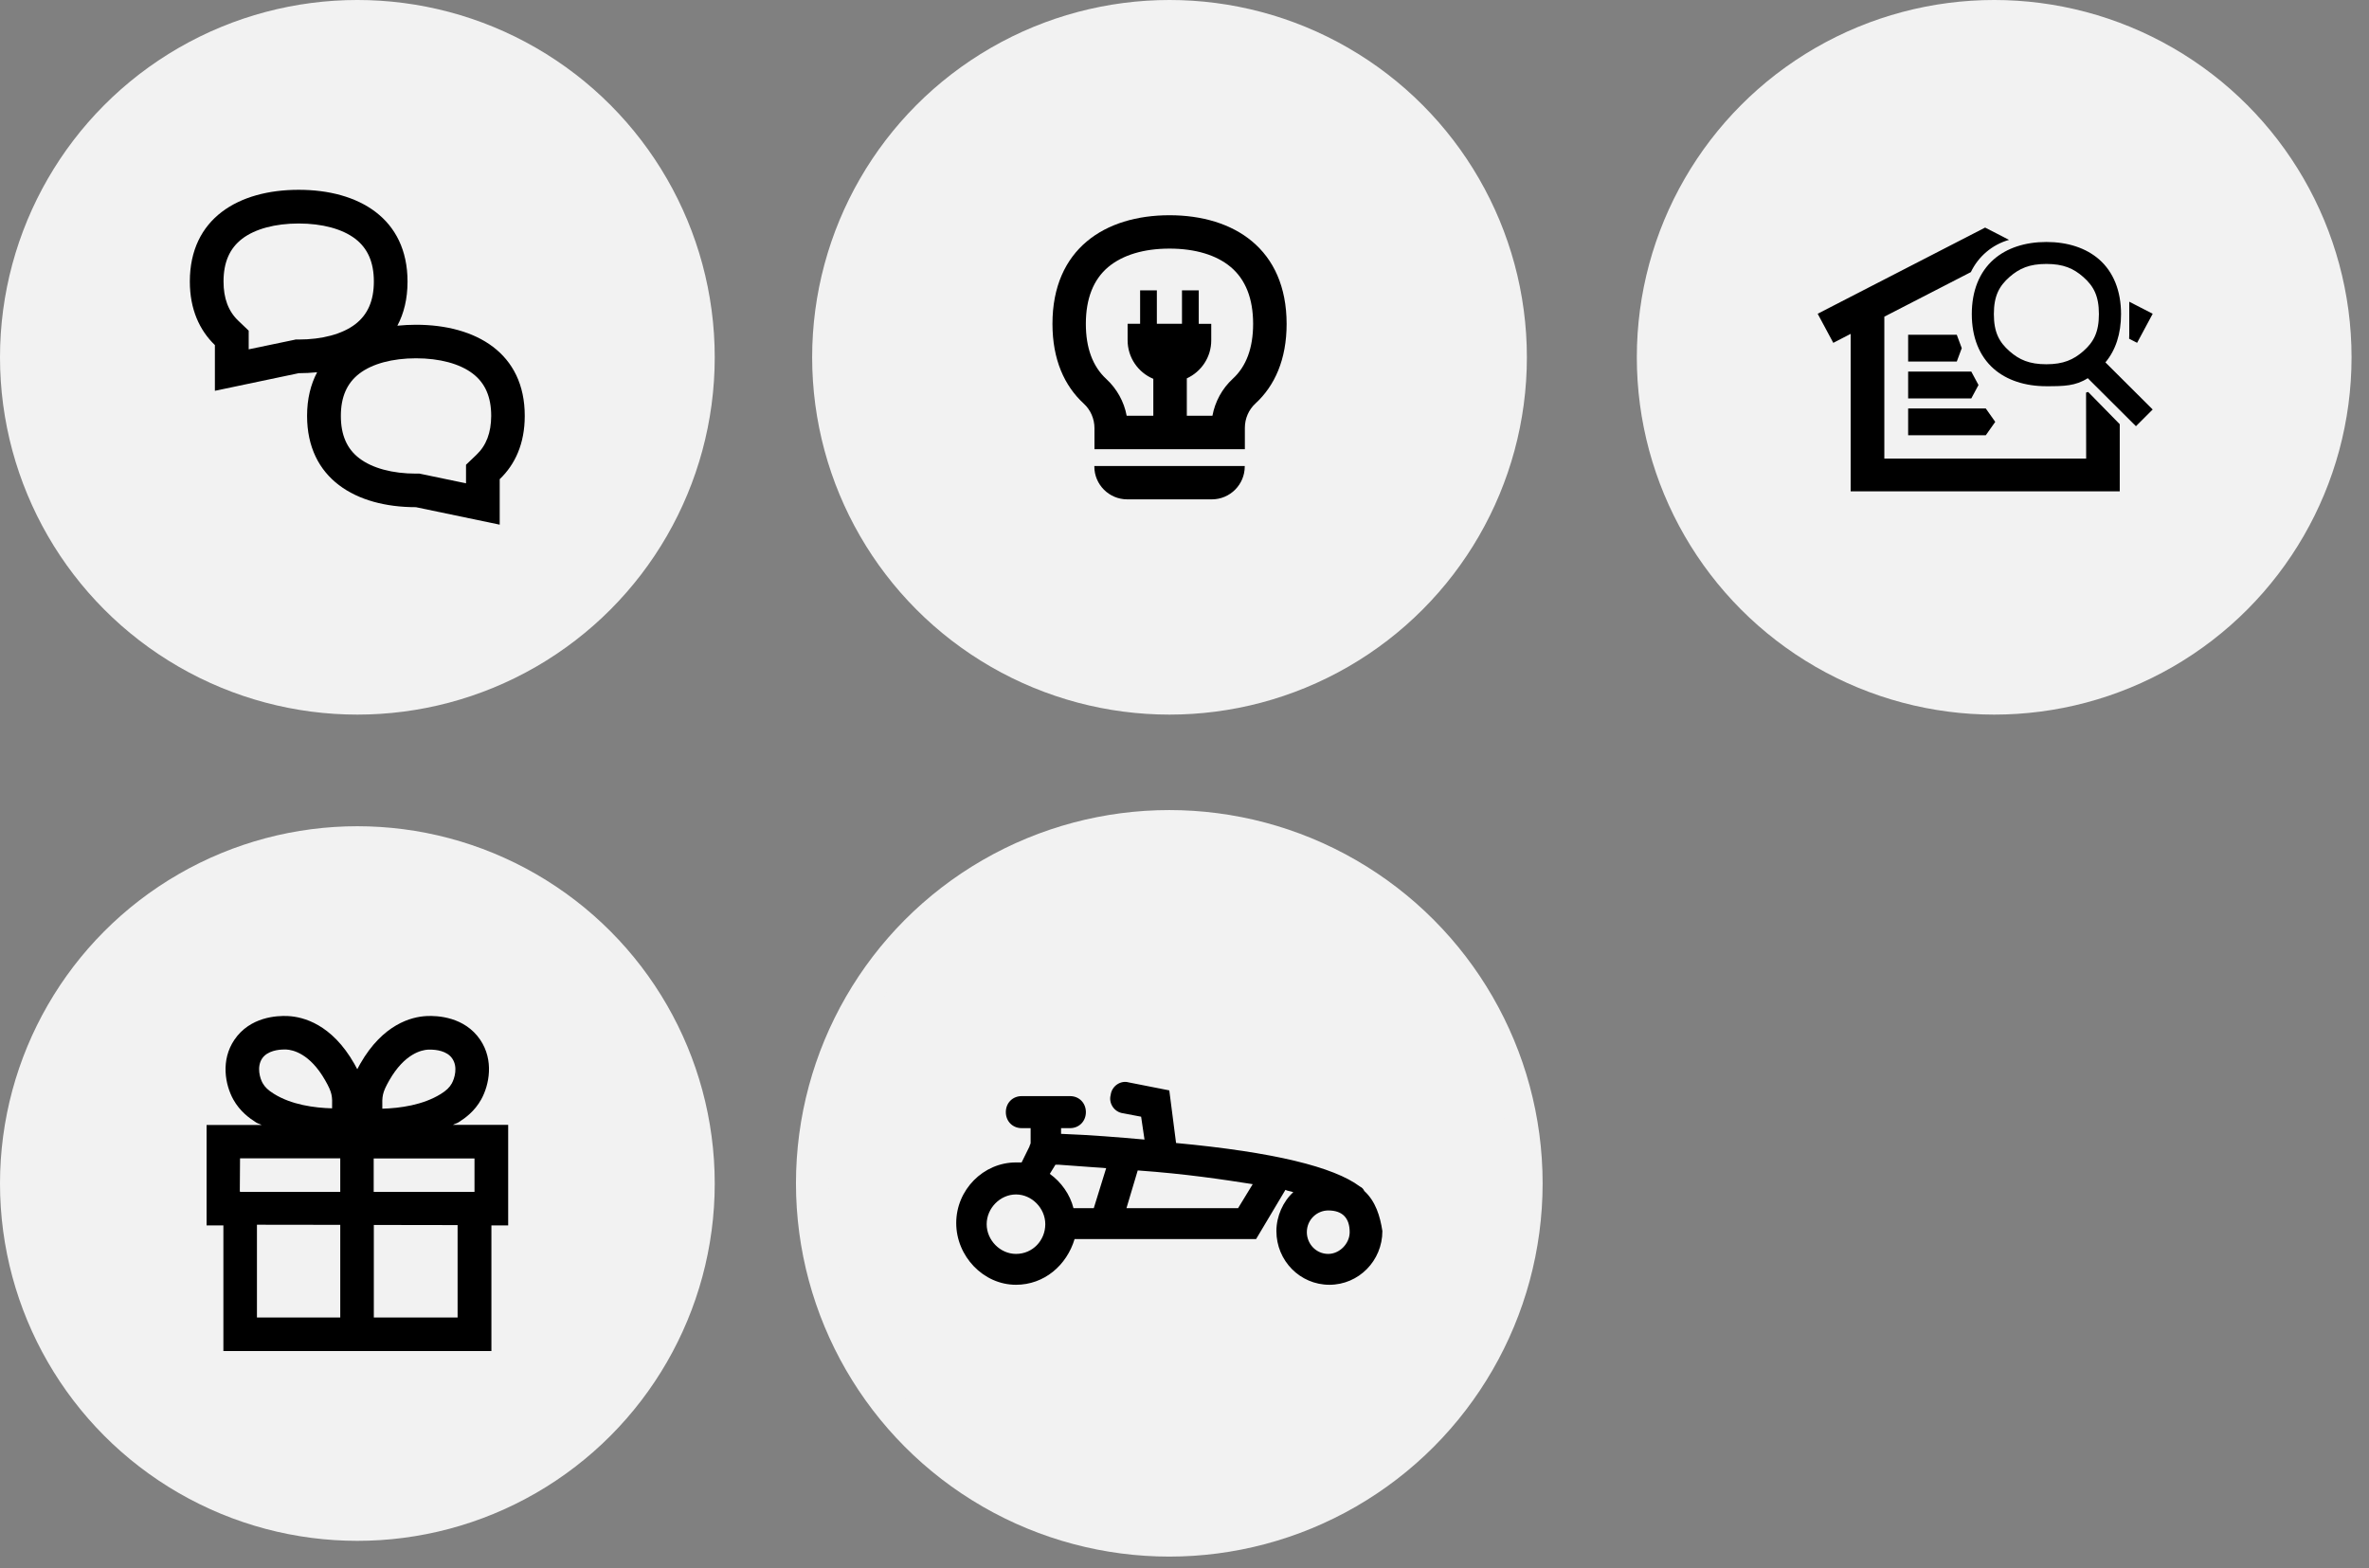
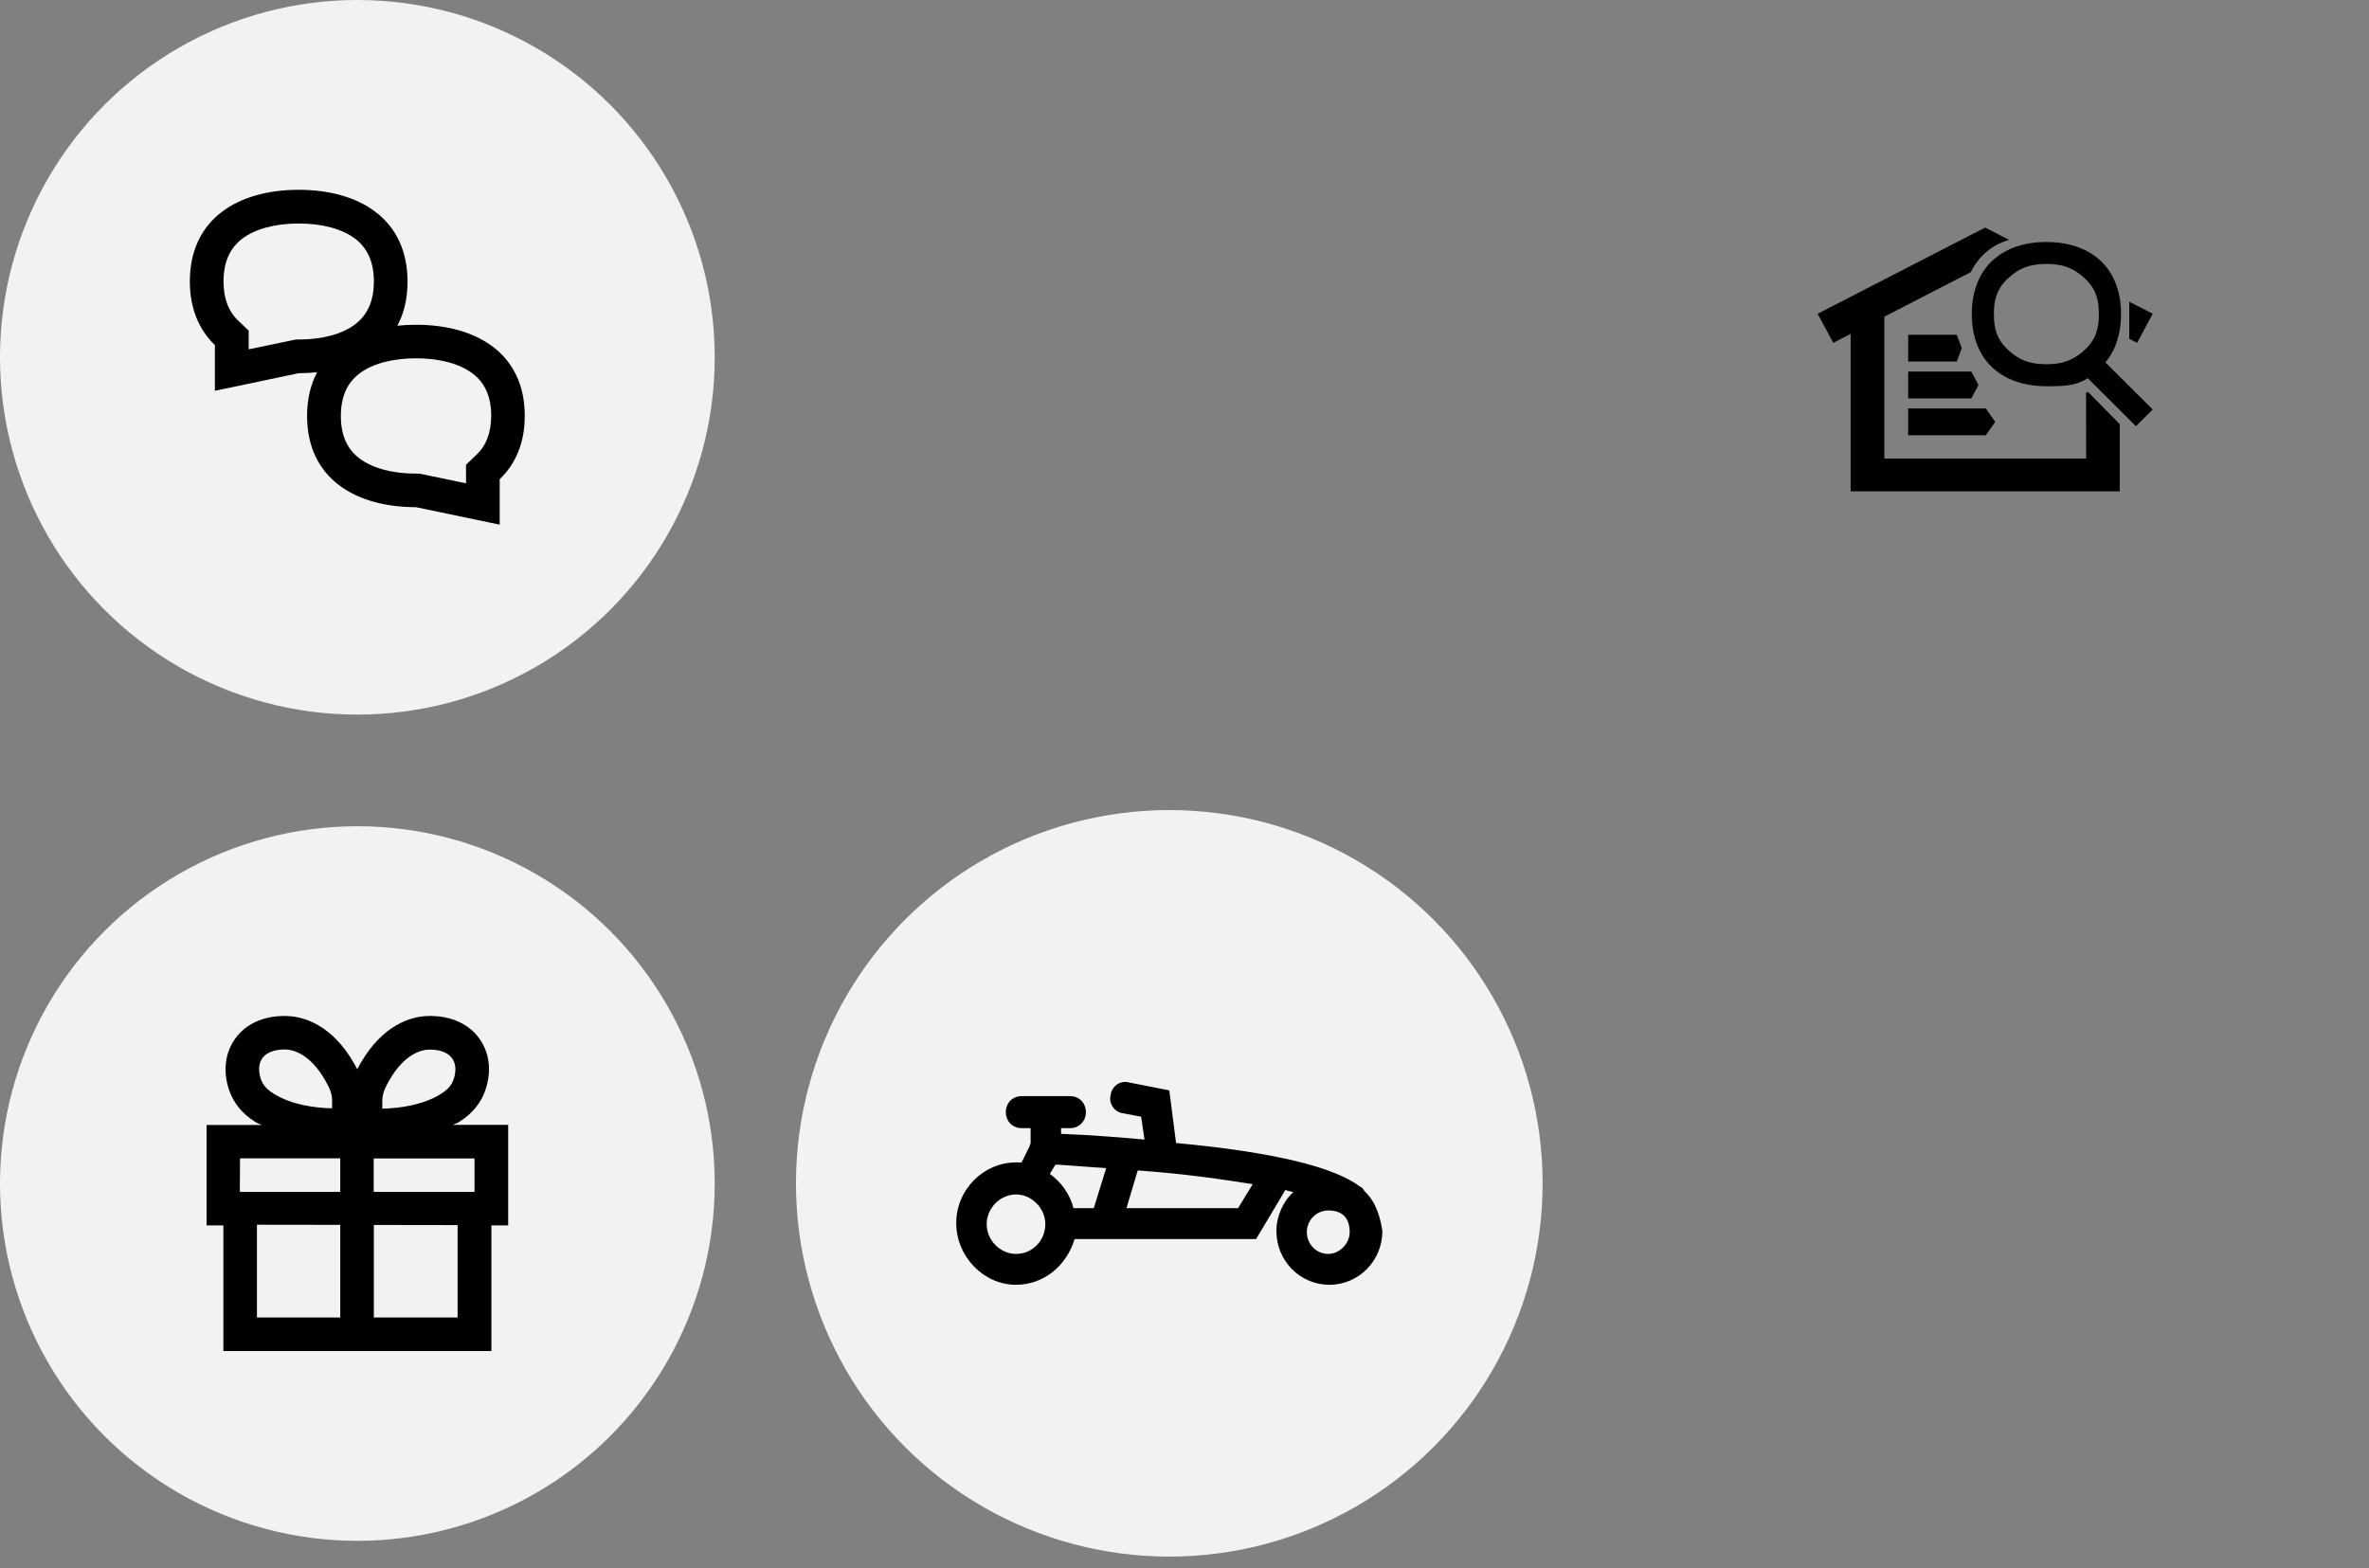
<svg xmlns="http://www.w3.org/2000/svg" height="98" style="fill-rule:evenodd;clip-rule:evenodd;stroke-linejoin:round;stroke-miterlimit:2;" version="1.1" viewBox="0 0 148.0 98.0" width="148" xml:space="preserve">
  <rect x="0" y="0" width="148.0" height="98.0" fill="#808080" stroke="none" />
  <g>
    <circle cx="22.326" cy="22.326" r="22.326" style="fill:rgb(242,242,242);" />
    <path d="M25.984,20.292C25.6,20.292 25.209,20.314 24.825,20.351C25.231,19.591 25.46,18.675 25.46,17.597C25.46,13.648 22.418,11.86 18.66,11.86C14.902,11.86 11.86,13.648 11.86,17.589C11.86,19.317 12.459,20.631 13.425,21.562L13.425,24.419L18.66,23.319C19.044,23.319 19.428,23.297 19.812,23.26C19.413,24.012 19.184,24.921 19.184,25.984C19.184,29.912 22.226,31.691 25.984,31.691L31.218,32.783L31.218,29.941C32.186,29.018 32.783,27.712 32.783,25.991C32.791,22.063 29.742,20.292 25.984,20.292ZM18.447,21.222L18.232,21.266L15.537,21.828L15.537,20.661L14.888,20.041C14.267,19.45 13.965,18.645 13.965,17.589C13.965,16.386 14.349,15.515 15.131,14.917C15.936,14.304 17.191,13.965 18.66,13.965C20.129,13.965 21.385,14.304 22.189,14.917C22.972,15.515 23.356,16.386 23.356,17.589C23.356,18.793 22.972,19.664 22.189,20.263C21.385,20.874 20.129,21.215 18.66,21.215L18.447,21.215L18.447,21.222ZM29.763,28.42L29.114,29.04L29.114,30.2L26.419,29.638L26.206,29.594L25.991,29.594C24.515,29.594 23.26,29.254 22.455,28.641C21.673,28.051 21.295,27.18 21.295,25.991C21.295,24.803 21.673,23.939 22.455,23.34C23.26,22.727 24.515,22.388 25.991,22.388C27.468,22.388 28.723,22.727 29.528,23.34C30.31,23.932 30.687,24.803 30.687,25.991C30.68,27.04 30.384,27.83 29.763,28.42Z" style="fill-rule:nonzero;" />
  </g>
  <g>
-     <circle cx="73.064" cy="22.326" r="22.326" style="fill:rgb(242,242,242);" />
-     <path d="M73.062,13.449C69.03,13.449 65.751,15.556 65.751,20.236C65.751,22.462 66.495,24.106 67.704,25.218C68.132,25.609 68.375,26.169 68.375,26.752L68.375,28.07L77.771,28.07L77.771,26.737C77.771,26.154 78.008,25.602 78.434,25.211C79.643,24.098 80.38,22.455 80.38,20.236C80.373,15.556 77.093,13.449 73.062,13.449ZM77.012,23.671C76.349,24.282 75.907,25.101 75.745,25.978L74.145,25.978L74.145,23.642C75.045,23.229 75.671,22.322 75.671,21.268L75.671,20.236L74.89,20.236L74.89,18.143L73.843,18.143L73.843,20.229L72.273,20.229L72.273,18.143L71.227,18.143L71.227,20.229L70.446,20.229L70.446,21.261C70.446,22.345 71.109,23.28 72.052,23.671L72.052,25.978L70.387,25.978C70.225,25.101 69.775,24.29 69.112,23.679C68.265,22.897 67.837,21.74 67.837,20.236C67.837,18.66 68.308,17.465 69.237,16.684C70.137,15.933 71.455,15.534 73.062,15.534C74.669,15.534 75.995,15.933 76.887,16.684C77.816,17.465 78.287,18.66 78.287,20.236C78.287,21.74 77.86,22.897 77.012,23.671ZM70.424,31.202C69.288,31.202 68.367,30.281 68.367,29.146L68.367,29.117L77.764,29.117L77.764,29.146C77.764,30.281 76.842,31.202 75.708,31.202L70.424,31.202Z" />
-   </g>
+     </g>
  <g>
-     <circle cx="124.584" cy="22.326" r="22.326" style="fill:rgb(242,242,242);" />
    <path d="M132.428,30.702L132.428,26.506L130.453,24.49C130.411,24.505 130.367,24.518 130.324,24.532L130.33,28.654L117.721,28.654L117.721,19.787L123.127,17.003C123.358,16.518 123.69,16.086 124.102,15.738C124.512,15.39 124.993,15.135 125.511,14.988L124.018,14.22L113.557,19.605L114.532,21.423L115.617,20.862L115.617,30.702L132.428,30.702ZM133.022,18.852L133.022,20.918C133.022,21.002 133.019,21.083 133.014,21.165L133.513,21.421L134.487,19.605L133.022,18.852ZM119.209,20.918L122.247,20.918L122.558,21.755L122.247,22.592L119.209,22.592L119.209,20.918ZM119.209,23.22L123.155,23.22L123.604,24.057L123.155,24.894L119.209,24.894L119.209,23.22ZM124.059,25.523L119.209,25.523L119.209,27.197L124.059,27.197L124.651,26.36L124.059,25.523ZM131.533,22.643L134.486,25.587L133.44,26.631L130.43,23.631C129.668,24.119 128.95,24.133 127.846,24.133C126.509,24.133 125.37,23.756 124.556,23.044C123.659,22.257 123.185,21.076 123.185,19.626C123.185,18.176 123.659,16.995 124.556,16.208C125.37,15.497 126.509,15.12 127.846,15.12C129.185,15.12 130.321,15.497 131.139,16.208C132.035,16.995 132.509,18.176 132.509,19.626C132.509,20.851 132.174,21.88 131.533,22.643ZM127.844,22.76C128.905,22.76 129.536,22.477 130.143,21.949C130.797,21.377 131.126,20.759 131.126,19.625C131.126,18.492 130.797,17.875 130.143,17.302C129.537,16.77 128.906,16.492 127.844,16.492C126.784,16.492 126.154,16.774 125.547,17.302C124.894,17.876 124.564,18.492 124.564,19.625C124.564,20.759 124.893,21.377 125.547,21.949C126.153,22.482 126.785,22.76 127.844,22.76Z" />
  </g>
  <g>
    <circle cx="22.326" cy="73.953" r="22.326" style="fill:rgb(242,242,242);" />
    <path d="M31.748,70.288L28.293,70.288C28.41,70.222 28.529,70.199 28.647,70.126C29.06,69.867 29.652,69.439 30.065,68.694C30.574,67.77 30.862,66.242 29.998,64.965C29.023,63.533 27.325,63.452 26.647,63.488C25.709,63.533 23.922,63.991 22.504,66.471C22.438,66.589 22.379,66.7 22.32,66.81C22.261,66.7 22.202,66.589 22.136,66.471C20.725,63.991 18.939,63.533 17.993,63.488C17.307,63.452 15.617,63.533 14.642,64.972C13.778,66.25 14.066,67.778 14.575,68.7C14.989,69.446 15.587,69.875 15.993,70.132C16.111,70.207 16.23,70.228 16.348,70.295L12.906,70.295L12.906,76.571L13.956,76.571L13.956,84.419L30.7,84.419L30.7,76.571L31.748,76.571L31.748,70.288ZM29.644,74.474L23.346,74.474L23.346,72.385L29.644,72.385L29.644,74.474ZM24.32,67.505C25.274,65.836 26.336,65.607 26.749,65.585L26.876,65.585C27.223,65.585 27.924,65.652 28.256,66.146C28.618,66.678 28.396,67.386 28.226,67.697C28.086,67.948 27.879,68.147 27.532,68.361C26.425,69.047 24.992,69.247 23.885,69.276L23.885,69.225C23.871,68.494 23.871,68.295 24.32,67.505ZM16.377,66.138C16.716,65.644 17.418,65.578 17.758,65.578L17.883,65.578C18.297,65.6 19.36,65.829 20.312,67.497C20.763,68.287 20.763,68.487 20.747,69.203L20.747,69.254C19.64,69.225 18.201,69.033 17.1,68.339C16.753,68.124 16.547,67.926 16.406,67.674C16.244,67.386 16.023,66.671 16.377,66.138ZM21.257,72.377L21.257,74.474L15.004,74.474L14.982,74.43L14.996,72.377L21.257,72.377ZM16.052,82.322L16.052,76.527L21.257,76.534L21.257,82.322L16.052,82.322ZM28.588,82.322L23.354,82.322L23.354,76.541L28.588,76.549L28.588,82.322Z" style="fill-rule:nonzero;" />
  </g>
  <g>
    <circle cx="73.05" cy="73.94" r="22.313" style="fill:rgb(242,242,242);stroke:rgb(242,242,242);stroke-width:2.02px;" />
    <path d="M85.235,74.421C85.165,74.278 85.094,74.206 84.953,74.135C83.333,72.92 79.601,71.991 73.473,71.42L73.05,68.133L70.515,67.633C70.022,67.49 69.458,67.847 69.388,68.419C69.247,68.919 69.599,69.491 70.163,69.562L71.29,69.777L71.501,71.205C69.881,71.063 68.191,70.92 66.289,70.848L66.289,70.491L66.853,70.491C67.416,70.491 67.839,70.062 67.839,69.491C67.839,68.919 67.416,68.491 66.853,68.491L63.824,68.491C63.261,68.491 62.838,68.919 62.838,69.491C62.838,70.062 63.261,70.491 63.824,70.491L64.387,70.491L64.387,71.42C64.387,71.491 64.317,71.563 64.317,71.634L63.824,72.634L63.472,72.634C61.429,72.634 59.739,74.349 59.739,76.421C59.739,78.493 61.429,80.279 63.472,80.279C65.233,80.279 66.641,79.065 67.134,77.421L78.474,77.421L80.305,74.349C80.446,74.421 80.587,74.421 80.798,74.492C80.164,75.064 79.741,75.992 79.741,76.921C79.741,78.779 81.22,80.279 83.052,80.279C84.883,80.279 86.362,78.779 86.362,76.921C86.221,75.992 85.939,75.064 85.235,74.421ZM65.937,72.777L66.148,72.777C67.205,72.849 68.191,72.92 69.106,72.992L68.332,75.492L67.064,75.492C66.853,74.635 66.289,73.849 65.585,73.349L65.937,72.777ZM63.472,78.35C62.486,78.35 61.641,77.493 61.641,76.493C61.641,75.492 62.486,74.635 63.472,74.635C64.458,74.635 65.303,75.492 65.303,76.493C65.303,77.493 64.528,78.35 63.472,78.35ZM77.347,75.492L70.374,75.492L71.078,73.134C74.107,73.349 76.431,73.706 78.262,73.992L77.347,75.492ZM82.981,78.35C82.206,78.35 81.643,77.707 81.643,76.993C81.643,76.207 82.277,75.635 82.981,75.635C83.897,75.635 84.319,76.135 84.319,76.993C84.319,77.707 83.686,78.35 82.981,78.35Z" style="fill-rule:nonzero;" />
  </g>
</svg>